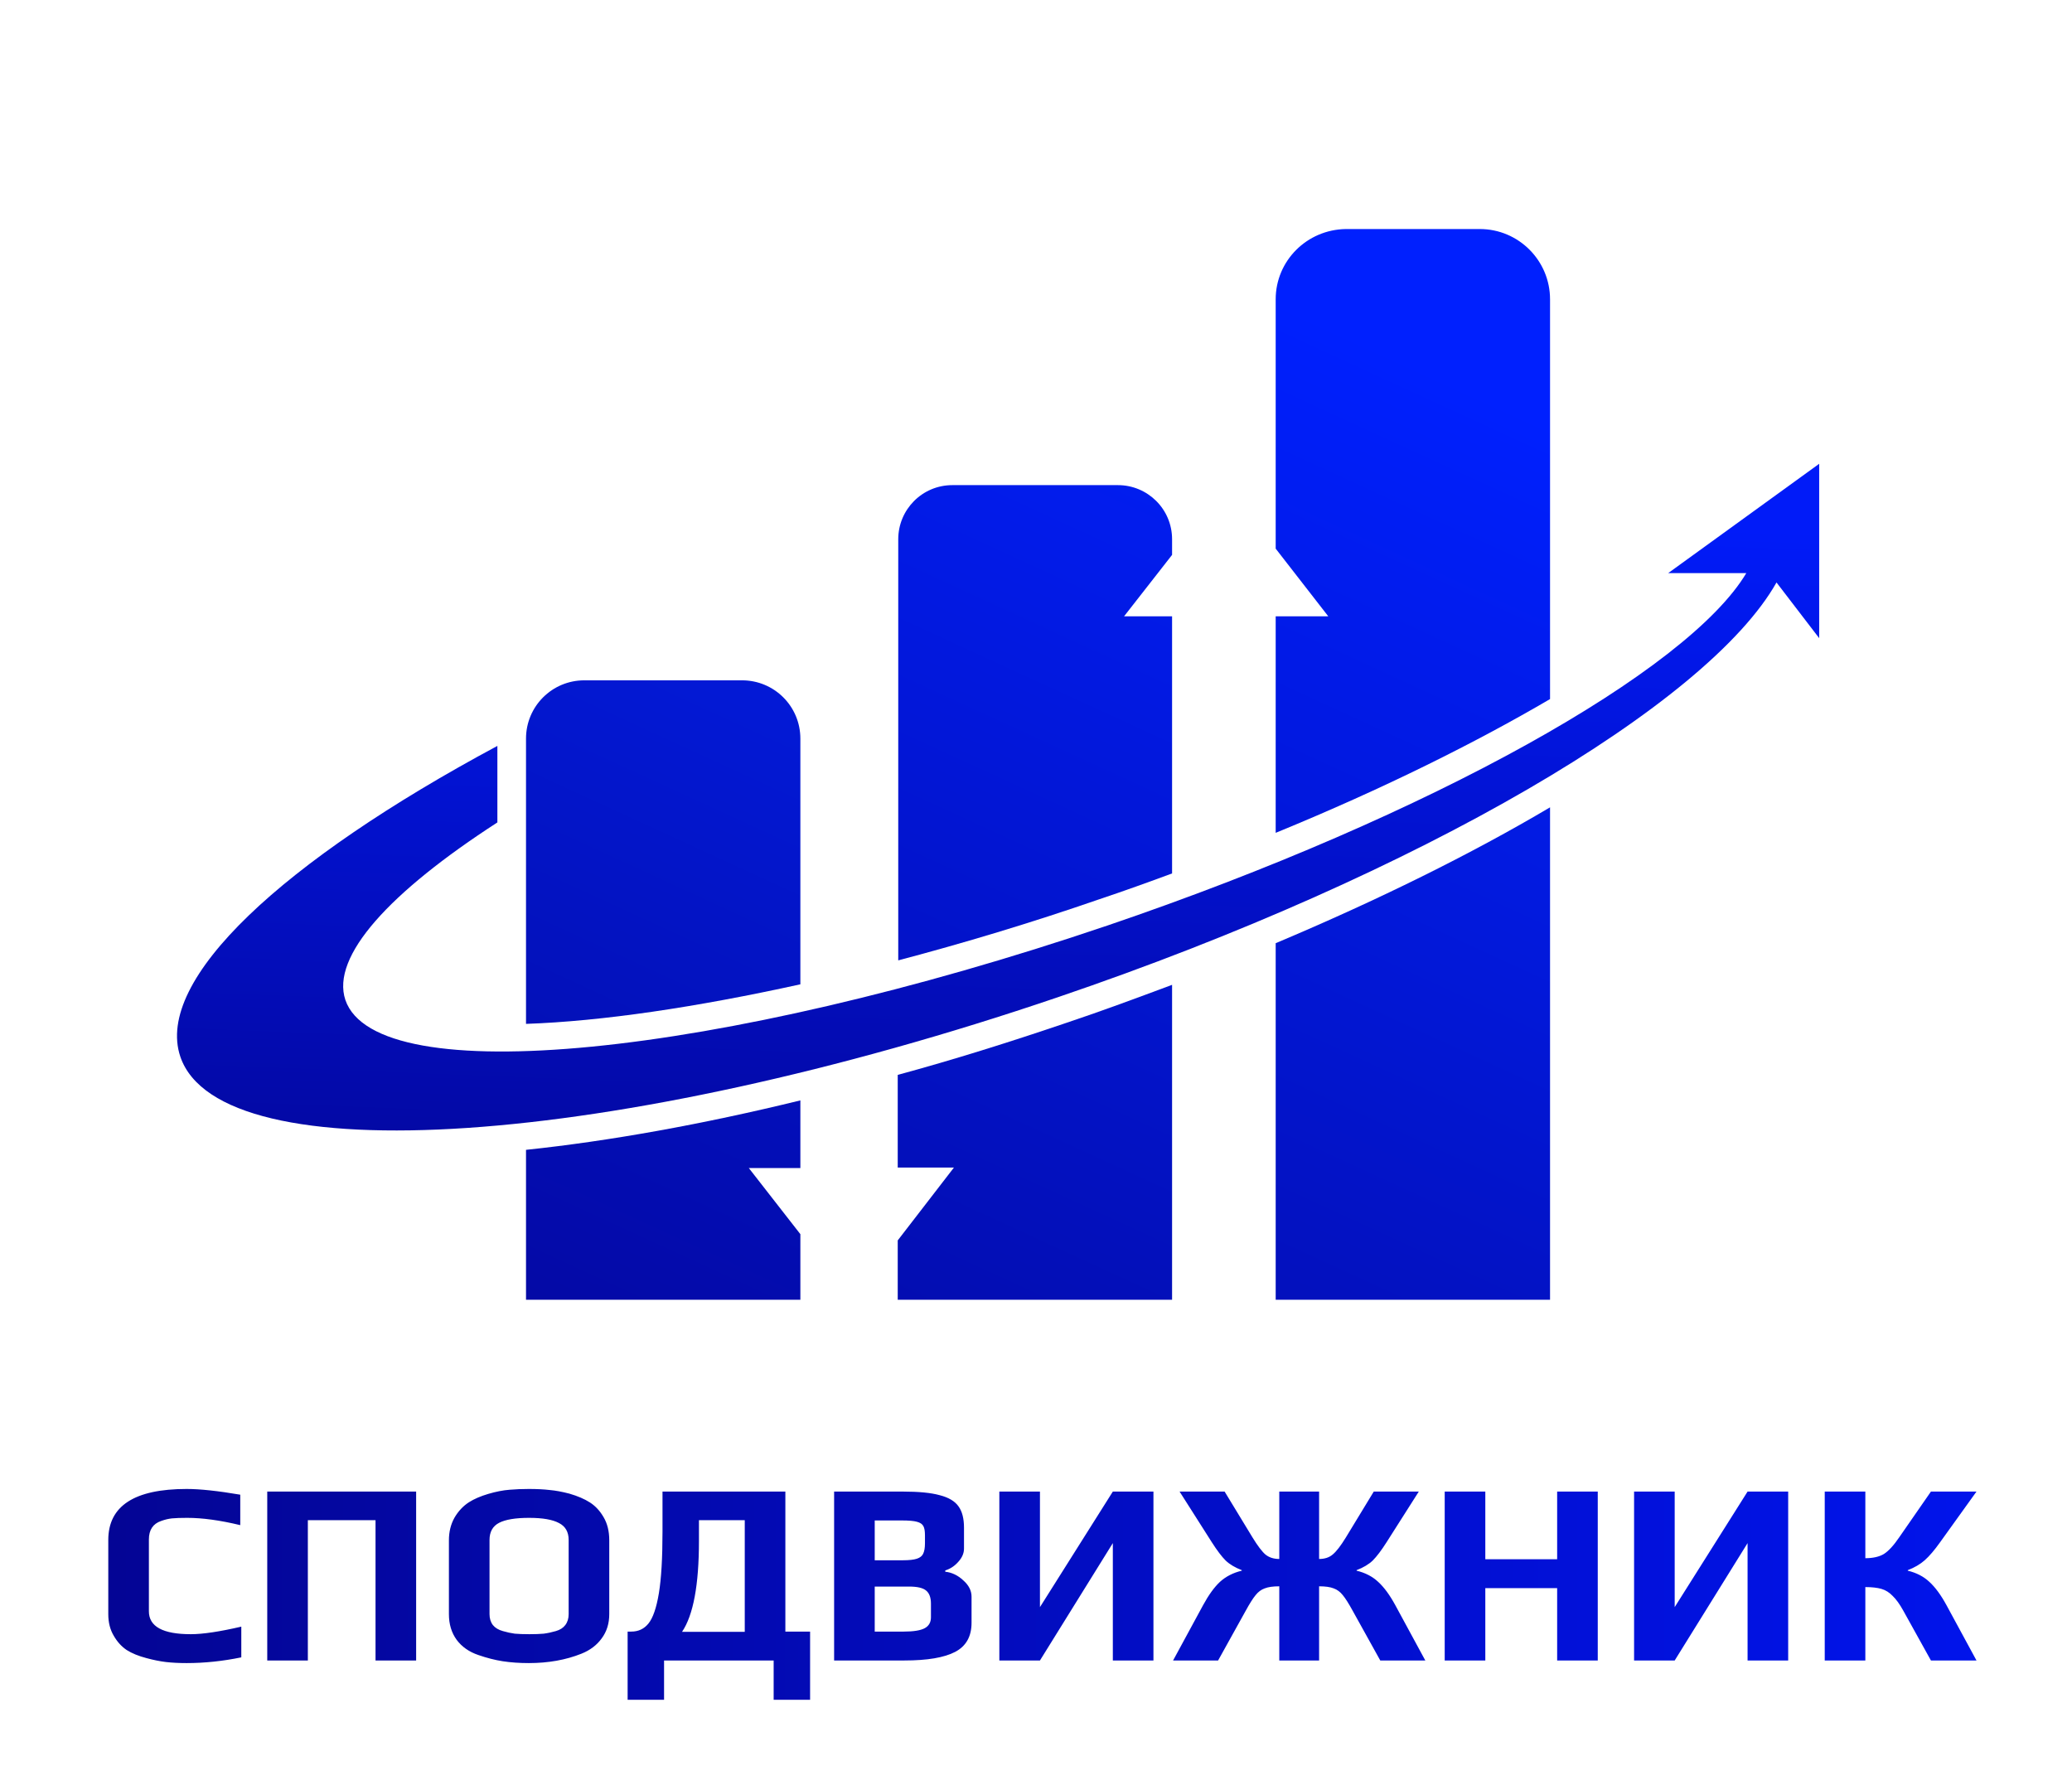
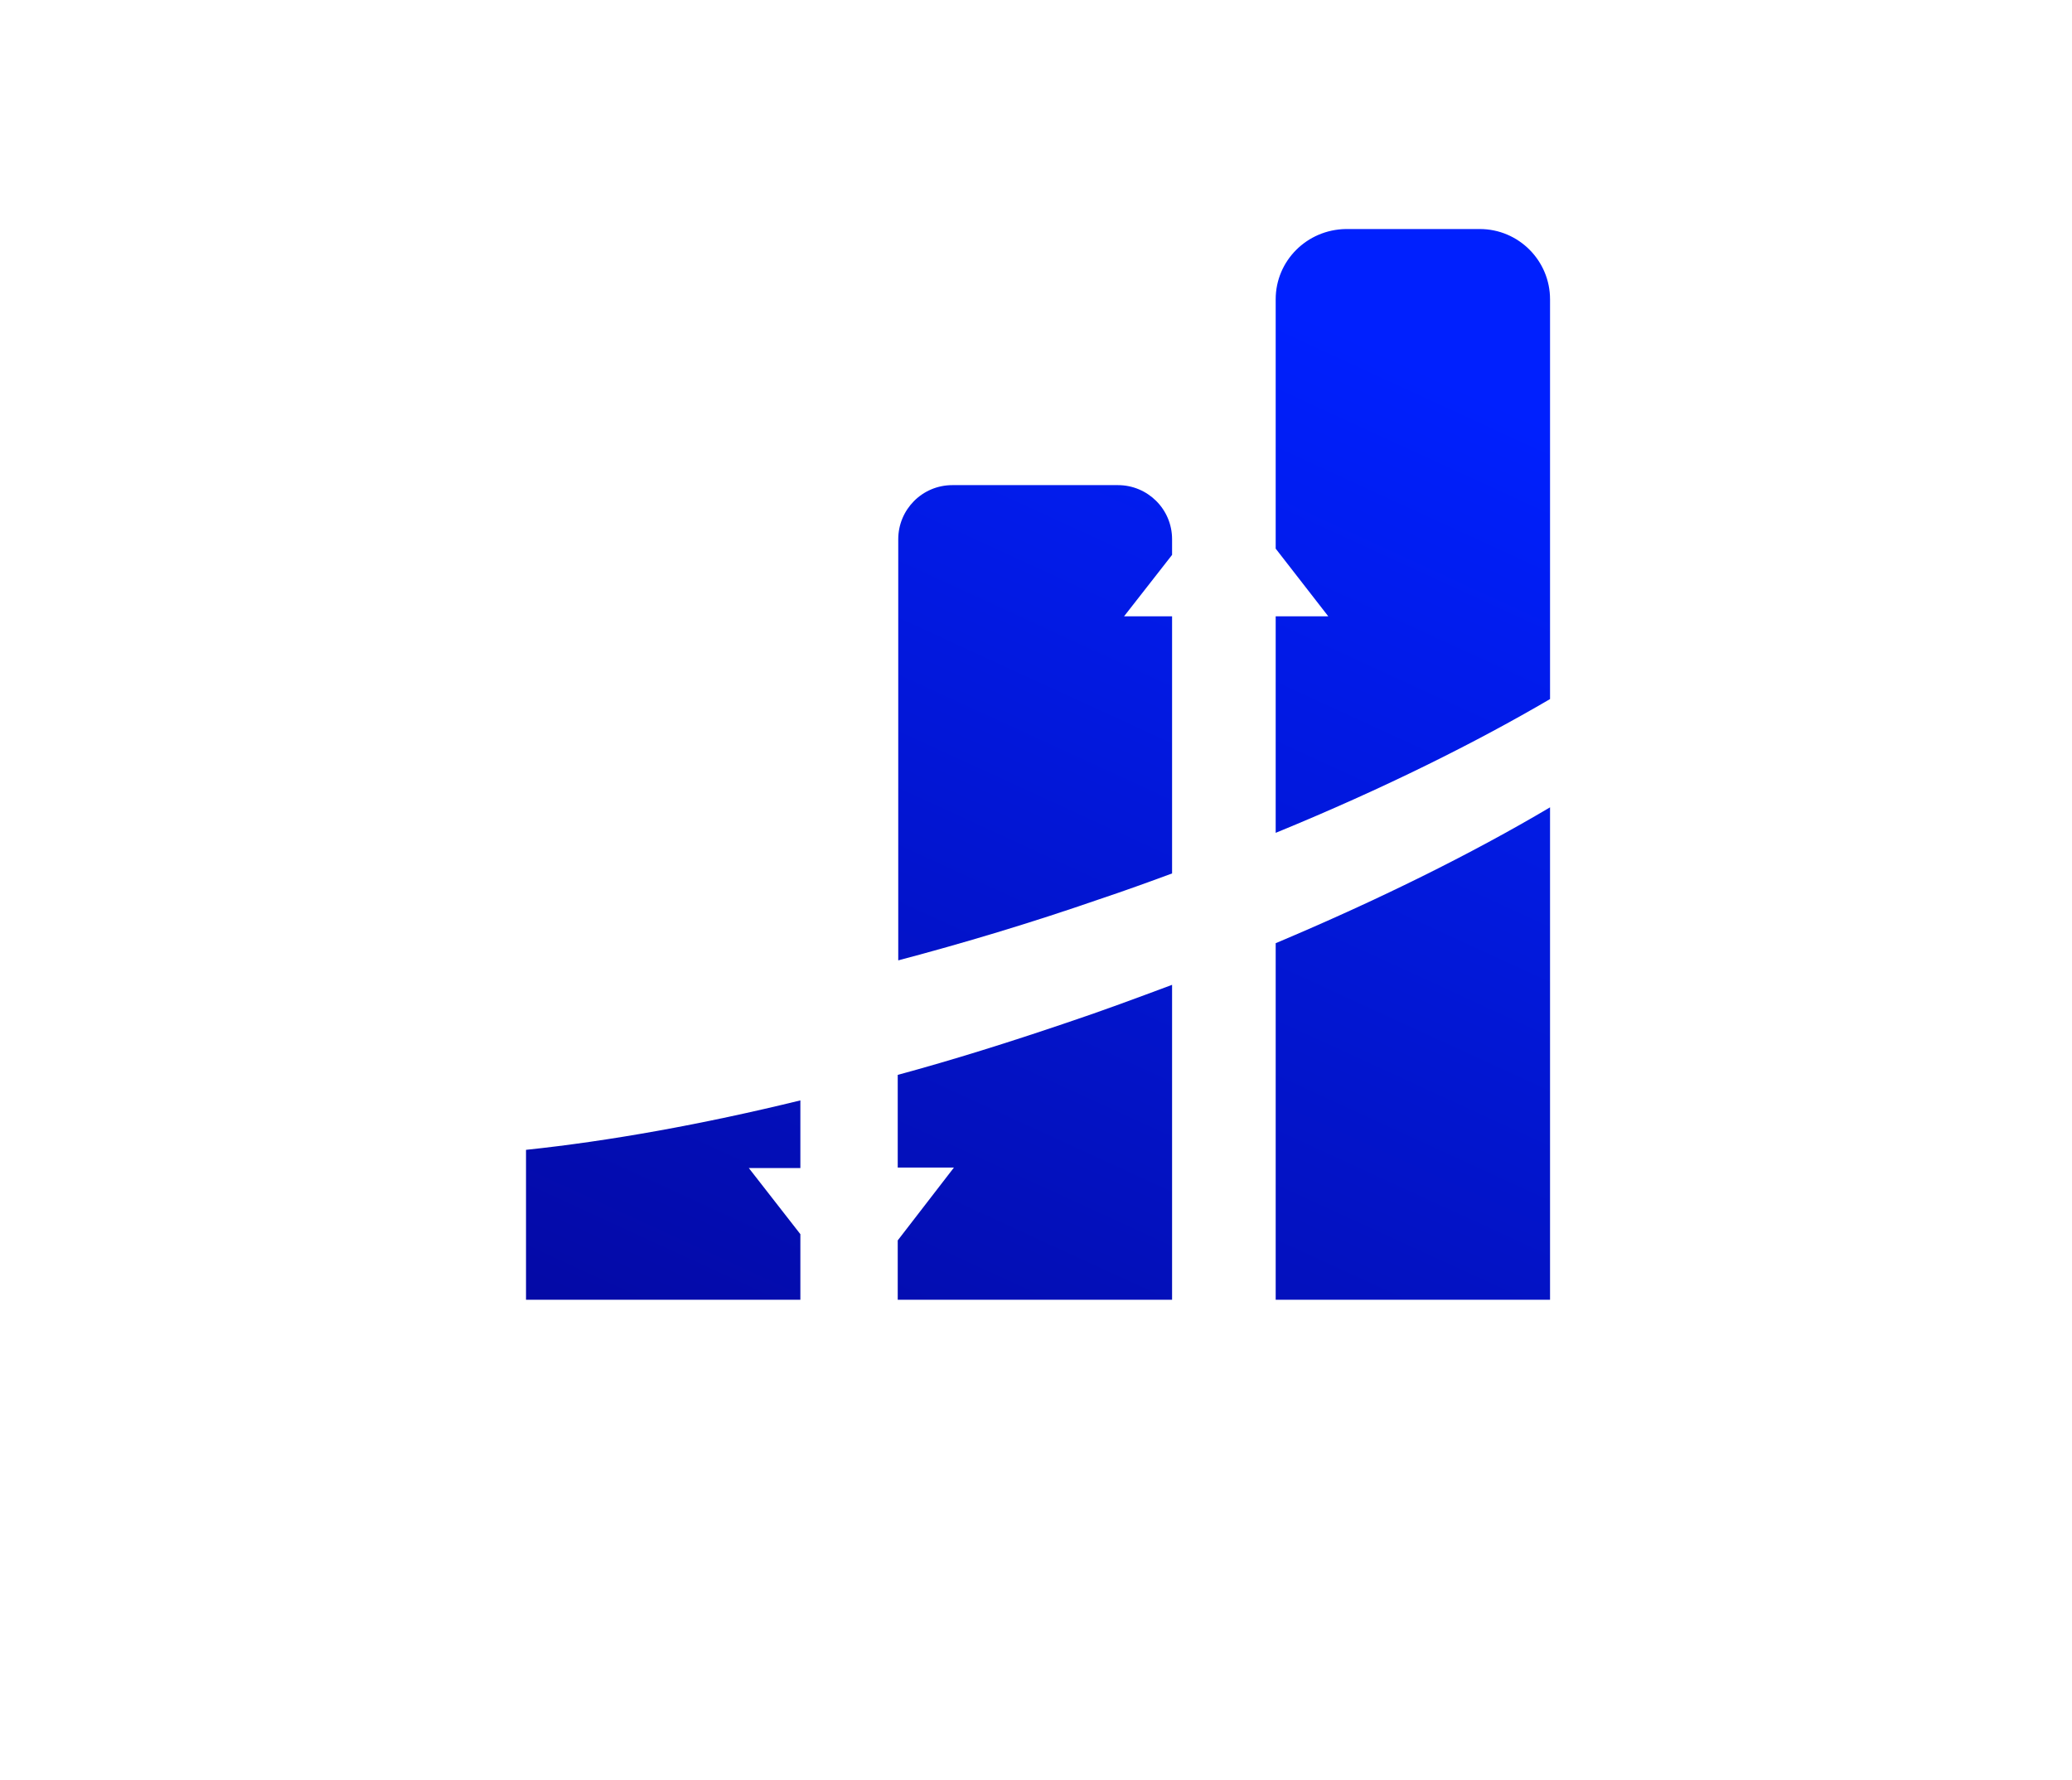
<svg xmlns="http://www.w3.org/2000/svg" width="398" height="342" viewBox="0 0 398 342" fill="none">
-   <path d="M153.739 189.1V141.9C153.739 135.7 148.739 130.7 142.539 130.7H112.239C106.039 130.7 101.039 135.7 101.039 141.9V196.7C115.639 196.2 133.739 193.5 153.739 189.1Z" fill="url(#paint0_linear_84_35)" />
  <path d="M245.04 181.2V249.7H297.74V155.1C282.54 164.1 264.74 172.9 245.04 181.2Z" fill="url(#paint1_linear_84_35)" />
  <path d="M143.839 224.4H153.739V211.4C134.939 216 117.139 219.2 101.039 220.9V249.7H153.739V237.1L143.839 224.4Z" fill="url(#paint2_linear_84_35)" />
  <path d="M204.839 196.5C193.939 200.2 183.139 203.6 172.439 206.5V224.3H183.239L172.439 238.3V249.7H225.139V189.2C218.439 191.7 211.739 194.2 204.839 196.5Z" fill="url(#paint3_linear_84_35)" />
-   <path d="M215.839 118.5L225.139 106.6V103.6C225.139 97.8 220.439 93.2 214.739 93.2H182.939C177.139 93.2 172.539 97.9 172.539 103.6V184.5C185.039 181.2 198.039 177.3 211.039 172.8C215.839 171.2 220.539 169.5 225.139 167.8V118.4H215.839V118.5Z" fill="url(#paint4_linear_84_35)" />
+   <path d="M215.839 118.5L225.139 106.6V103.6C225.139 97.8 220.439 93.2 214.739 93.2H182.939C177.139 93.2 172.539 97.9 172.539 103.6V184.5C185.039 181.2 198.039 177.3 211.039 172.8C215.839 171.2 220.539 169.5 225.139 167.8V118.4H215.839V118.5" fill="url(#paint4_linear_84_35)" />
  <path d="M245.04 57.5V105.4L255.14 118.4H245.04V160C266.04 151.4 283.74 142.5 297.74 134.3V57.5C297.74 50.1 291.74 44 284.24 44H258.54C251.04 44.1 245.04 50.1 245.04 57.5Z" fill="url(#paint5_linear_84_35)" />
-   <path d="M349.439 89.1L320.439 110.1H335.439C324.239 128.9 275.039 156.6 212.739 177.8C137.839 203.2 72.339 209.7 66.339 192.1C63.539 183.7 74.839 171.4 95.539 158V143.3C54.339 165.4 29.639 188.2 34.639 203C42.339 225.7 117.839 220.6 203.139 191.6C273.139 167.8 328.039 135.3 341.239 111.9L349.439 122.6V89.1Z" fill="url(#paint6_linear_84_35)" />
-   <path d="M35.85 319.5C34.383 319.5 33.067 319.433 31.9 319.3C30.767 319.167 29.517 318.917 28.15 318.55C26.617 318.15 25.35 317.633 24.35 317C23.35 316.333 22.517 315.417 21.85 314.25C21.15 313.083 20.8 311.7 20.8 310.1V295.85C20.8 289.317 25.817 286.05 35.85 286.05C38.417 286.05 41.85 286.417 46.15 287.15V293C42.283 292.067 38.883 291.6 35.95 291.6C34.717 291.6 33.75 291.633 33.05 291.7C32.383 291.767 31.683 291.933 30.95 292.2C29.383 292.733 28.6 293.917 28.6 295.75V309.55C28.6 312.483 31.283 313.95 36.65 313.95C38.95 313.95 42.183 313.467 46.35 312.5V318.4C42.783 319.133 39.283 319.5 35.85 319.5ZM51.334 286.55H79.934V319H72.134V292.05H59.134V319H51.334V286.55ZM101.58 319.5C99.78 319.5 98.113 319.383 96.58 319.15C95.08 318.917 93.513 318.517 91.88 317.95C90.113 317.35 88.73 316.383 87.73 315.05C86.73 313.683 86.23 312.033 86.23 310.1V295.9C86.23 294.3 86.58 292.867 87.28 291.6C88.013 290.333 88.946 289.333 90.08 288.6C91.08 287.967 92.313 287.433 93.78 287C95.246 286.567 96.613 286.3 97.88 286.2C99.046 286.1 100.28 286.05 101.58 286.05C103.113 286.05 104.446 286.117 105.58 286.25C106.713 286.35 107.98 286.583 109.38 286.95C110.98 287.417 112.296 287.983 113.33 288.65C114.363 289.317 115.23 290.25 115.93 291.45C116.663 292.683 117.03 294.167 117.03 295.9V310.1C117.03 311.9 116.546 313.45 115.58 314.75C114.646 316.05 113.346 317.033 111.68 317.7C108.68 318.9 105.313 319.5 101.58 319.5ZM101.68 313.95C102.78 313.95 103.696 313.917 104.43 313.85C105.196 313.75 105.98 313.583 106.78 313.35C107.58 313.117 108.18 312.733 108.58 312.2C109.013 311.633 109.23 310.933 109.23 310.1V295.85C109.23 294.317 108.613 293.233 107.38 292.6C106.146 291.933 104.23 291.6 101.63 291.6C99.03 291.6 97.113 291.917 95.88 292.55C94.646 293.183 94.03 294.283 94.03 295.85V310.1C94.03 310.933 94.246 311.633 94.68 312.2C95.113 312.733 95.746 313.117 96.58 313.35C97.38 313.583 98.146 313.75 98.88 313.85C99.646 313.917 100.58 313.95 101.68 313.95ZM120.557 313.45H121.257C122.623 313.45 123.723 312.933 124.557 311.9C125.423 310.833 126.09 308.9 126.557 306.1C127.023 303.3 127.257 299.333 127.257 294.2V286.55H150.857V313.45H155.607V326.55H148.607V319H127.557V326.55H120.557V313.45ZM143.057 313.5V292.05H134.257V296.05C134.257 304.483 133.173 310.3 131.007 313.5H143.057ZM160.221 286.55H173.371C176.471 286.55 178.854 286.783 180.521 287.25C182.221 287.683 183.421 288.4 184.121 289.4C184.821 290.367 185.171 291.733 185.171 293.5V297.5C185.171 298.4 184.804 299.25 184.071 300.05C183.371 300.85 182.537 301.4 181.571 301.7V301.95C182.837 302.083 183.987 302.633 185.021 303.6C186.087 304.533 186.621 305.583 186.621 306.75V311.75C186.621 314.383 185.571 316.25 183.471 317.35C181.371 318.45 178.121 319 173.721 319H160.221V286.55ZM173.371 299.75C174.604 299.75 175.521 299.65 176.121 299.45C176.721 299.25 177.121 298.933 177.321 298.5C177.554 298.033 177.671 297.367 177.671 296.5V294.9C177.671 294.133 177.571 293.567 177.371 293.2C177.171 292.8 176.754 292.517 176.121 292.35C175.521 292.183 174.554 292.1 173.221 292.1H168.021V299.75H173.371ZM173.571 313.45C175.471 313.45 176.821 313.233 177.621 312.8C178.421 312.367 178.821 311.667 178.821 310.7V308.1C178.821 306.9 178.504 306.05 177.871 305.55C177.271 305.05 176.187 304.8 174.621 304.8H168.021V313.45H173.571ZM191.959 286.55H199.759V308.75L213.759 286.55H221.559V319H213.759V296.45L199.759 319H191.959V286.55ZM231.08 308.4C232.147 306.433 233.23 304.933 234.33 303.9C235.463 302.867 236.863 302.15 238.53 301.75V301.65C237.23 301.15 236.197 300.533 235.43 299.8C234.663 299.033 233.78 297.867 232.78 296.3L226.58 286.55H235.23L240.58 295.35C241.58 296.983 242.413 298.083 243.08 298.65C243.78 299.217 244.663 299.5 245.73 299.5V286.55H253.38V299.5C254.447 299.5 255.313 299.217 255.98 298.65C256.68 298.083 257.53 296.983 258.53 295.35L263.88 286.55H272.53L266.33 296.3C265.33 297.867 264.447 299.033 263.68 299.8C262.913 300.533 261.88 301.15 260.58 301.65V301.75C262.247 302.15 263.63 302.867 264.73 303.9C265.863 304.933 266.963 306.433 268.03 308.4L273.78 319H265.13L259.83 309.45C259.063 308.05 258.43 307.05 257.93 306.45C257.43 305.817 256.847 305.383 256.18 305.15C255.513 304.883 254.58 304.75 253.38 304.75V319H245.73V304.75C244.53 304.75 243.597 304.883 242.93 305.15C242.263 305.383 241.68 305.817 241.18 306.45C240.68 307.05 240.047 308.05 239.28 309.45L233.98 319H225.33L231.08 308.4ZM277.506 286.55H285.306V299.55H299.106V286.55H306.906V319H299.106V305.1H285.306V319H277.506V286.55ZM313.883 286.55H321.683V308.75L335.683 286.55H343.483V319H335.683V296.45L321.683 319H313.883V286.55ZM350.504 286.55H358.304V299.35C359.771 299.35 360.954 299.083 361.854 298.55C362.754 297.983 363.737 296.917 364.804 295.35L370.904 286.55H379.654L372.654 296.3C371.587 297.8 370.604 298.95 369.704 299.75C368.837 300.517 367.754 301.15 366.454 301.65V301.75C368.121 302.15 369.504 302.867 370.604 303.9C371.737 304.933 372.837 306.433 373.904 308.4L379.654 319H370.904L365.604 309.45C364.904 308.183 364.221 307.233 363.554 306.6C362.921 305.933 362.204 305.483 361.404 305.25C360.604 305.017 359.571 304.9 358.304 304.9V319H350.504V286.55Z" fill="url(#paint7_linear_84_35)" />
  <defs>
    <linearGradient id="paint0_linear_84_35" x1="71.832" y1="285.187" x2="186.249" y2="36.223" gradientUnits="userSpaceOnUse">
      <stop stop-color="#040594" />
      <stop offset="1" stop-color="#0226FF" />
    </linearGradient>
    <linearGradient id="paint1_linear_84_35" x1="208.329" y1="352.67" x2="328.081" y2="92.099" gradientUnits="userSpaceOnUse">
      <stop stop-color="#040594" />
      <stop offset="1" stop-color="#0123FF" />
    </linearGradient>
    <linearGradient id="paint2_linear_84_35" x1="96.991" y1="301.503" x2="216.743" y2="40.931" gradientUnits="userSpaceOnUse">
      <stop stop-color="#040594" />
      <stop offset="1" stop-color="#0220FB" />
    </linearGradient>
    <linearGradient id="paint3_linear_84_35" x1="153.171" y1="327.322" x2="272.923" y2="66.75" gradientUnits="userSpaceOnUse">
      <stop stop-color="#040594" />
      <stop offset="1" stop-color="#0123FF" />
    </linearGradient>
    <linearGradient id="paint4_linear_84_35" x1="119.542" y1="306.95" x2="235.413" y2="54.825" gradientUnits="userSpaceOnUse">
      <stop stop-color="#040594" />
      <stop offset="1" stop-color="#0121FF" />
    </linearGradient>
    <linearGradient id="paint5_linear_84_35" x1="165.151" y1="325.616" x2="280.78" y2="74.015" gradientUnits="userSpaceOnUse">
      <stop stop-color="#040594" />
      <stop offset="1" stop-color="#0020FE" />
    </linearGradient>
    <linearGradient id="paint6_linear_84_35" x1="188.302" y1="248.483" x2="194.215" y2="96.205" gradientUnits="userSpaceOnUse">
      <stop stop-color="#040594" />
      <stop offset="1" stop-color="#011BF8" />
    </linearGradient>
    <linearGradient id="paint7_linear_84_35" x1="18" y1="301" x2="380" y2="301" gradientUnits="userSpaceOnUse">
      <stop stop-color="#040594" />
      <stop offset="1" stop-color="#0114EB" />
    </linearGradient>
  </defs>
</svg>